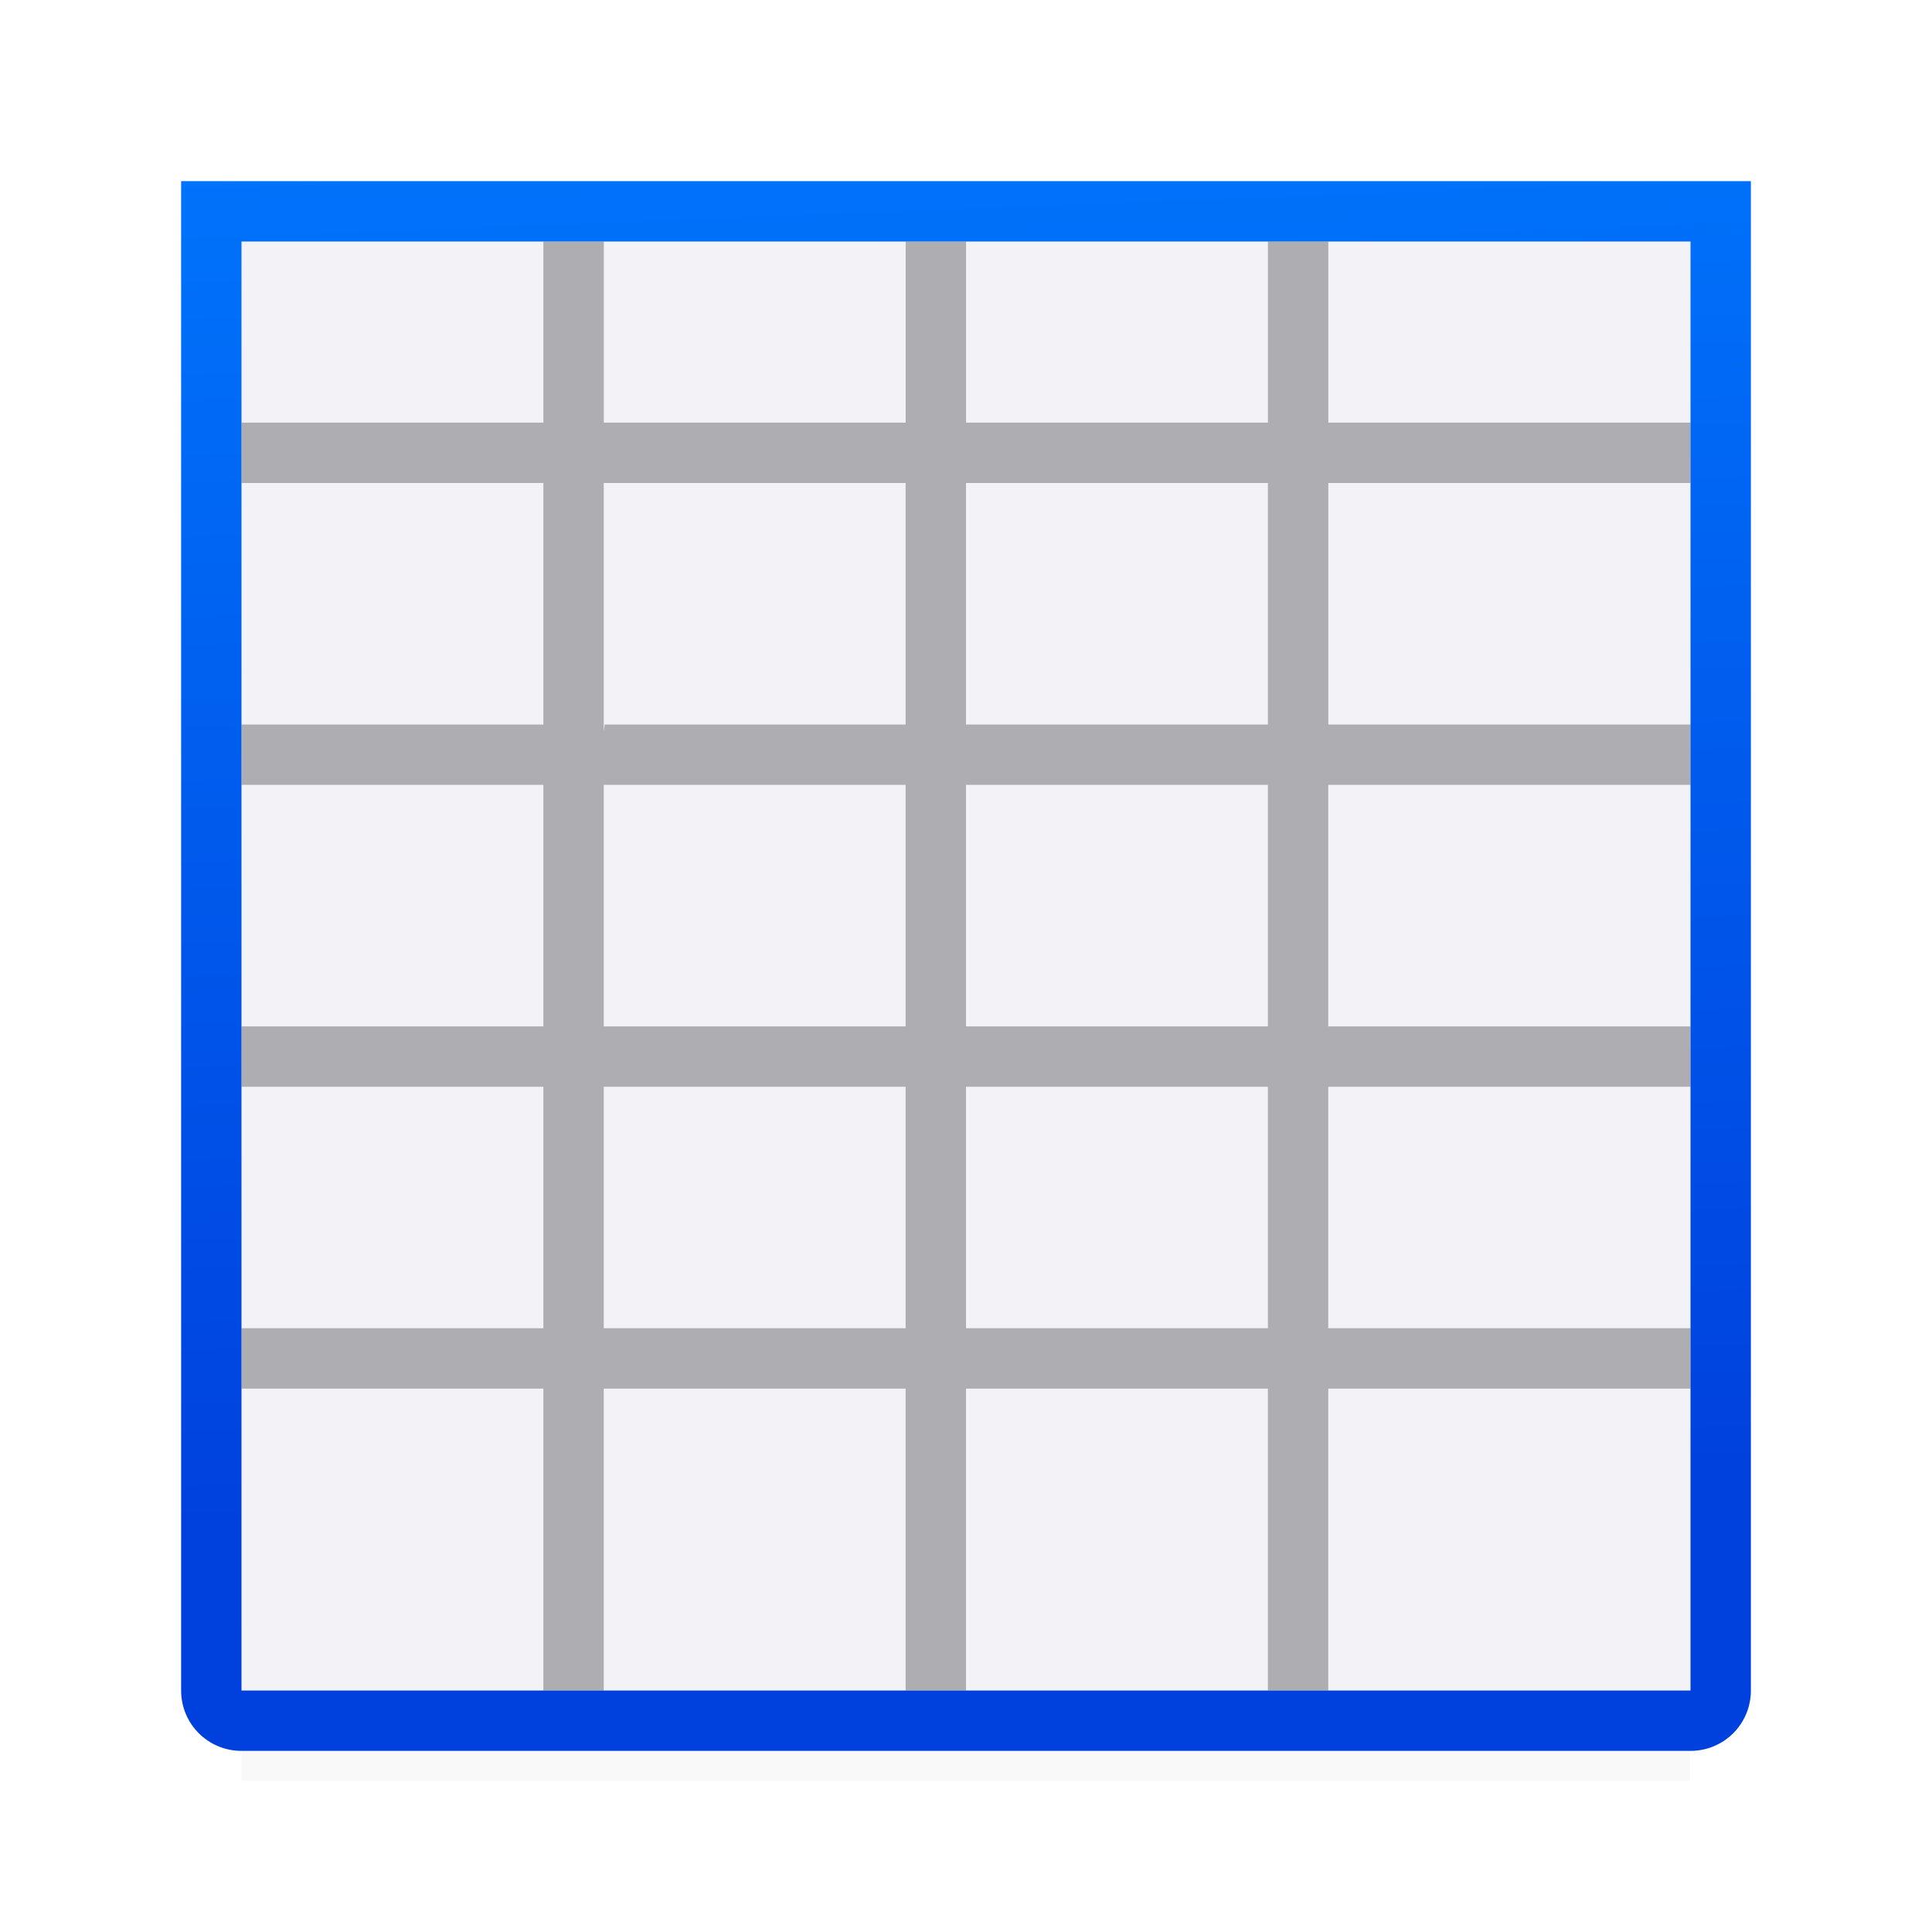
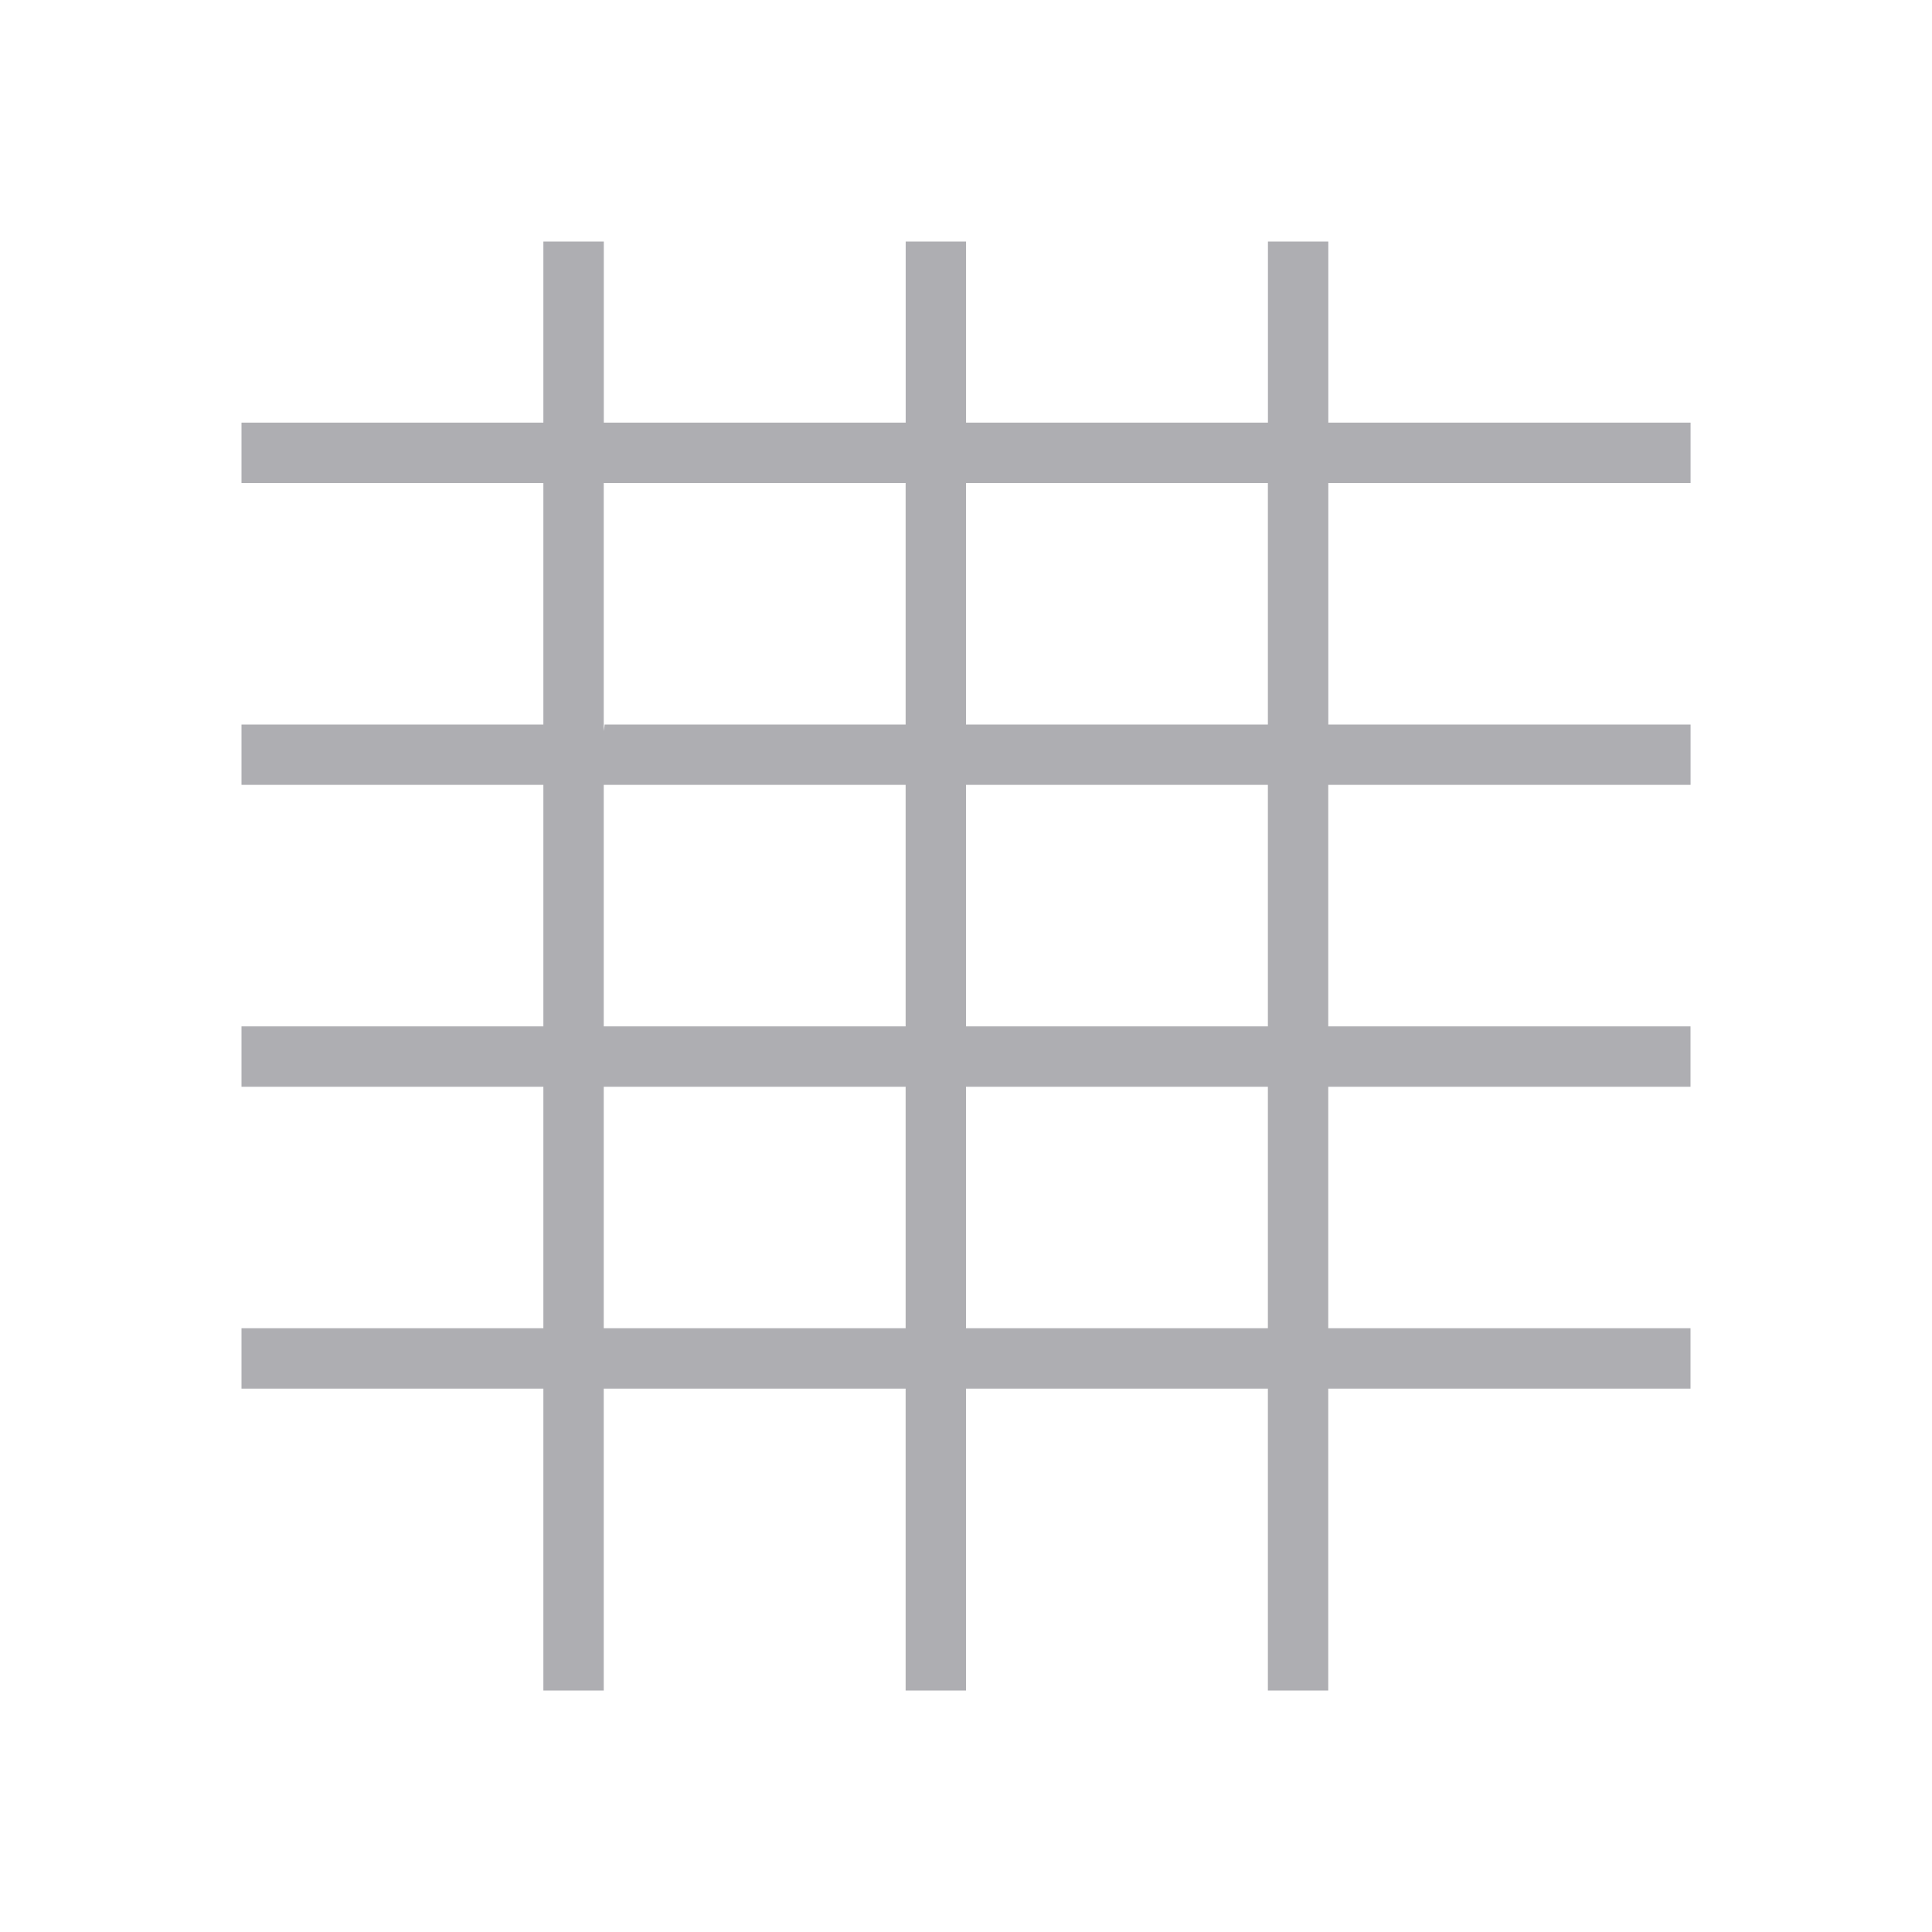
<svg xmlns="http://www.w3.org/2000/svg" height="32" viewBox="0 0 32 32" width="32">
  <linearGradient id="a" gradientUnits="userSpaceOnUse" x1="48" x2="47" y1="24" y2="-2">
    <stop offset="0" stop-color="#0040dd" />
    <stop offset="1" stop-color="#007aff" />
  </linearGradient>
  <filter id="b" color-interpolation-filters="sRGB" height="1.927" width="1.097" x="-.049" y="-.463">
    <feGaussianBlur stdDeviation=".366" />
  </filter>
-   <path d="m4 27.106h18v1.894h-18z" filter="url(#b)" opacity=".15" stroke-width="1.015" transform="matrix(1.333 0 0 1.32 -1.333 -8.783)" />
-   <path d="m4 4h24v24h-24z" fill="#f2f2f7" />
  <path d="m9 4v3h-5v1h5v2.252 1.748h-3.811-1.189v1h.176 4.824v4h-4.824-.176v1h.176 4.824v4h-4.824-.176v1h.209 1 3.791v2 3h1v-4.637-.363h.037 4.963v5h1v-5h5v5h1v-5h.014 4.828 1.158v-1h-.158-5.551-.291v-4h6v-1h-6v-4h.301 5.561.139v-1h-1.139-4.824-.037v-4h6v-1h-6v-3h-1v3h-5v-3h-1v3h-5v-3zm1 4h5v4h-4.986c-.001.037-.011.073-.014.109v-.109-.338zm6 0h5v4h-5zm-6 5h5v4h-5zm6 0h5v4h-5zm-6 5h5v4h-5zm6 0h5v4h-5z" fill="#aeaeb2" />
-   <path d="m3 3v1 5 6.191 6.842 5.967c0 .554.446 1 1 1h24c.554 0 1-.446 1-1v-6-1.16-5.699-1-5.141-5-1h-1-24zm1 1h5 1 5 1 5 1 6v4 1 4 1 .141 7.699.16 1 5h-6-1-5-1-5-1-5v-5-10-4-1z" fill="url(#a)" />
</svg>